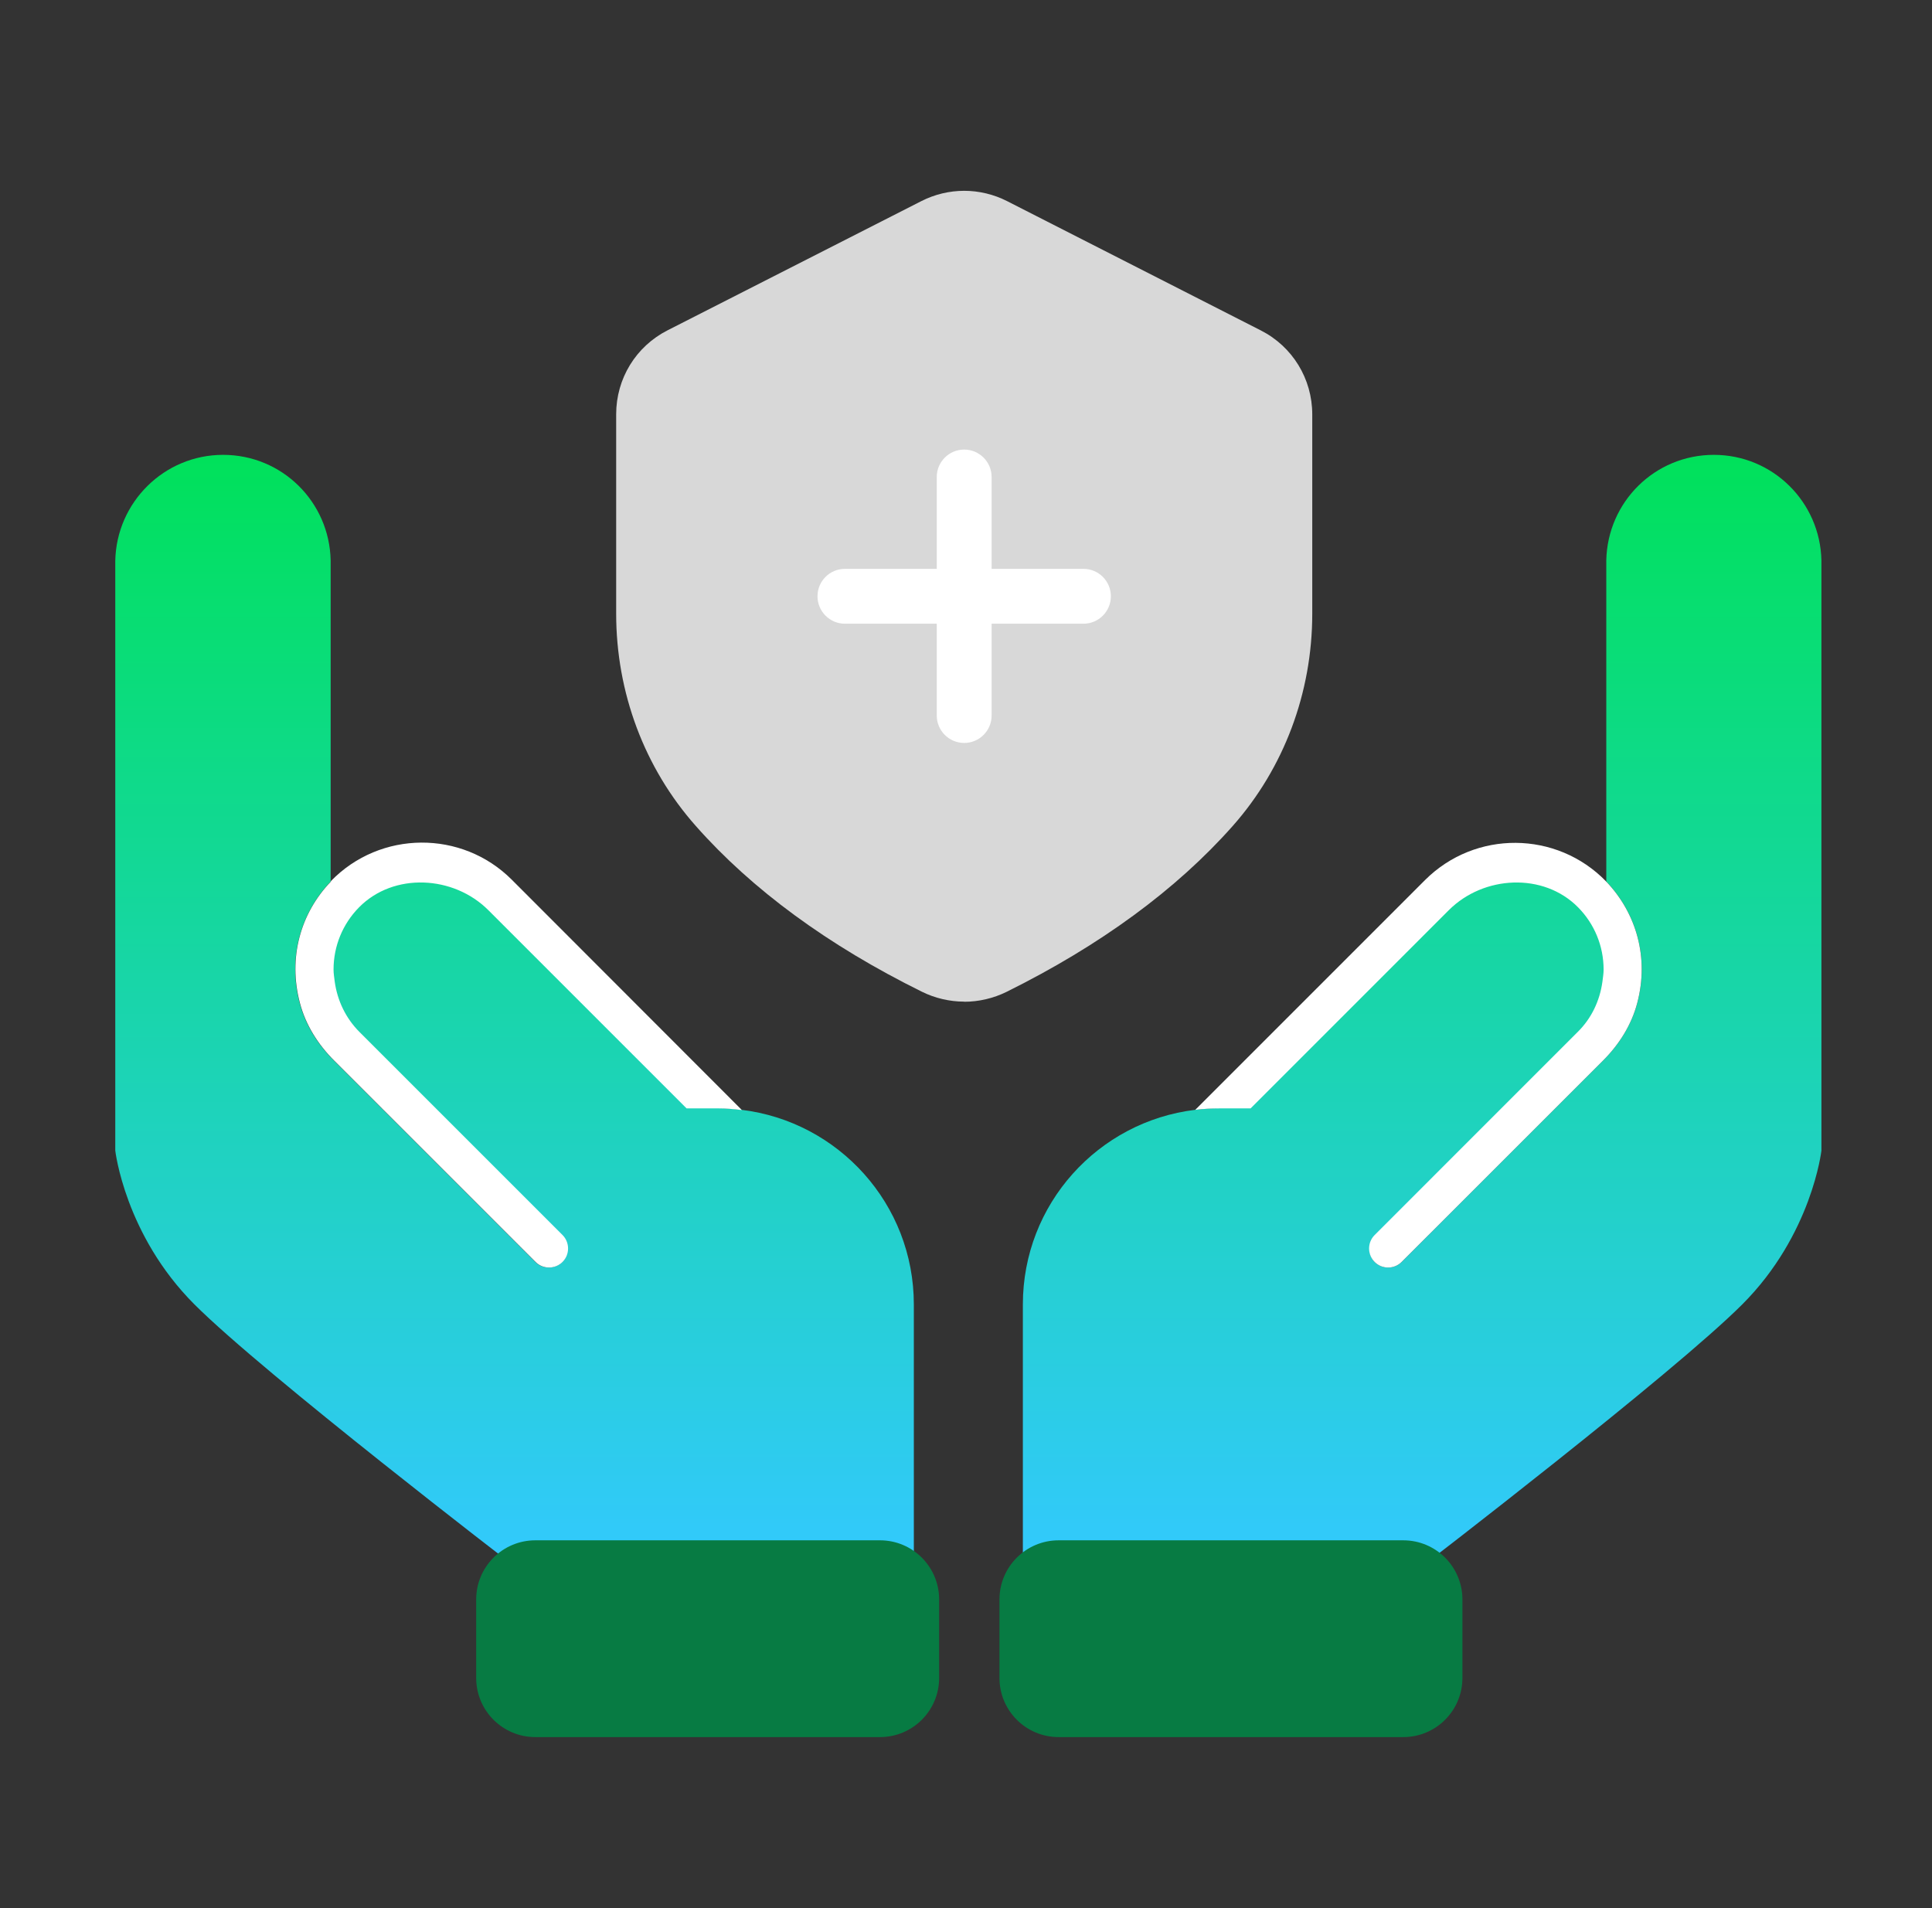
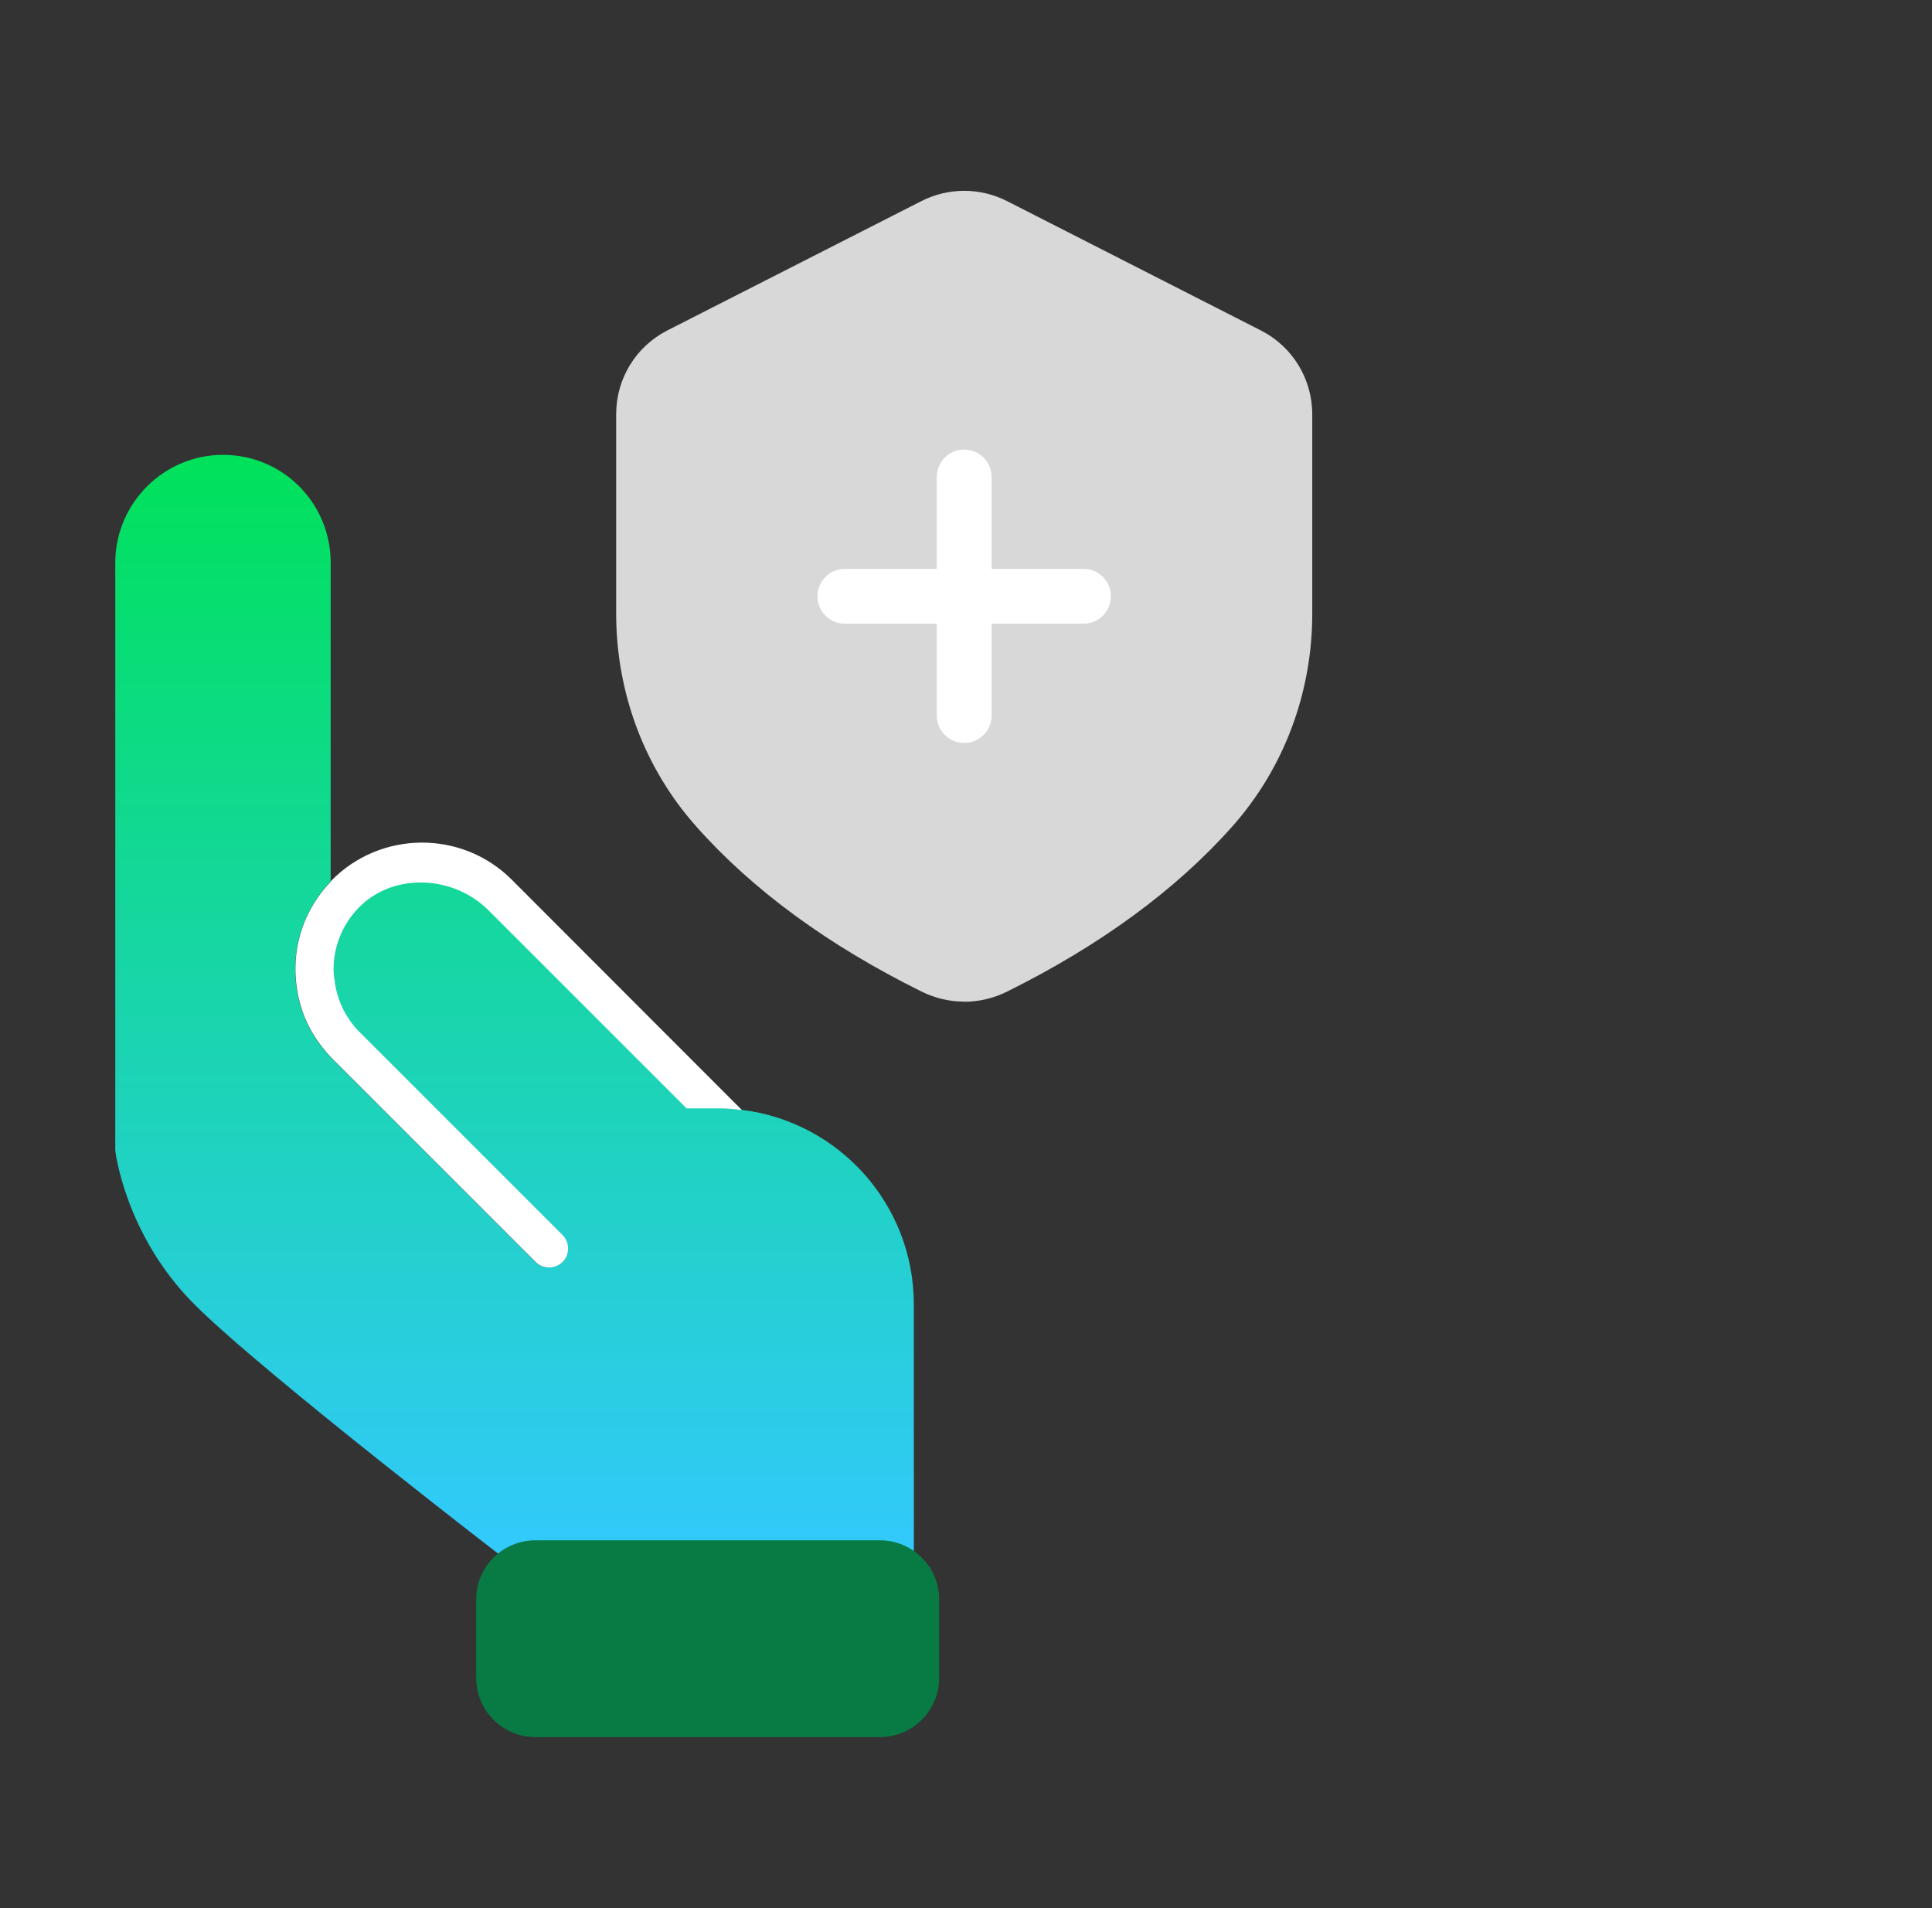
<svg xmlns="http://www.w3.org/2000/svg" width="81" height="80" viewBox="0 0 81 80" fill="none">
  <rect x="0" y="0" width="81" height="80" fill="#333333" stroke="none" />
  <g clip-path="url(#clip0_4964_146901)">
    <path d="M31.083 46.53C30.753 46.49 30.423 46.46 30.083 46.46H29.693L20.683 37.45C18.923 35.69 16.063 35.69 14.293 37.45C12.523 39.21 12.533 42.07 14.293 43.84L23.363 52.91L23.783 52.49C23.753 52.64 23.693 52.79 23.573 52.91C23.263 53.22 22.753 53.22 22.443 52.91L13.993 44.46C13.323 43.79 12.803 42.97 12.563 42.05C12.063 40.16 12.593 38.29 13.863 36.96V23.5C13.813 21.04 11.823 19.07 9.353 19.07C6.883 19.07 4.883 21.06 4.833 23.51V48.24C4.833 48.24 5.233 51.77 8.153 54.69C11.073 57.61 21.573 65.67 21.573 65.67H38.313V54.69C38.313 50.48 35.153 47.02 31.083 46.53Z" fill="url(#paint0_linear_4964_146901)" />
    <path d="M21.454 36.88C19.364 34.79 15.944 34.81 13.874 36.94V36.96C12.594 38.29 12.074 40.16 12.574 42.05C12.814 42.97 13.334 43.79 14.004 44.46L22.454 52.91C22.764 53.22 23.274 53.22 23.584 52.91C23.894 52.6 23.894 52.09 23.584 51.78L15.074 43.27C14.494 42.69 14.144 41.95 14.034 41.16C14.014 40.99 13.984 40.82 13.984 40.65C13.984 39.67 14.364 38.74 15.054 38.04C16.504 36.57 19.014 36.7 20.474 38.16L28.784 46.47H30.094C30.434 46.47 30.764 46.5 31.094 46.54H31.104L21.464 36.89L21.454 36.88Z" fill="white" />
-     <path d="M50.124 46.53C50.454 46.49 50.784 46.46 51.124 46.46H51.514L60.524 37.45C62.284 35.69 65.144 35.69 66.914 37.45C68.684 39.21 68.674 42.07 66.914 43.84L57.844 52.91L57.424 52.49C57.454 52.64 57.514 52.79 57.634 52.91C57.944 53.22 58.454 53.22 58.764 52.91L67.214 44.46C67.884 43.79 68.404 42.97 68.644 42.05C69.144 40.16 68.614 38.29 67.344 36.96V23.5C67.394 21.04 69.384 19.07 71.854 19.07C74.324 19.07 76.314 21.05 76.364 23.5V40.6V48.24C76.364 48.24 75.964 51.77 73.044 54.69C70.124 57.61 59.624 65.67 59.624 65.67H42.884V54.69C42.884 50.48 46.044 47.02 50.114 46.53H50.124Z" fill="url(#paint1_linear_4964_146901)" />
-     <path d="M67.332 36.971V36.95C65.262 34.821 61.852 34.8 59.752 36.891L50.112 46.531H50.122C50.452 46.49 50.782 46.471 51.122 46.471H52.432L60.742 38.16C62.202 36.7 64.712 36.571 66.162 38.041C66.852 38.74 67.232 39.67 67.232 40.651C67.232 40.821 67.202 40.99 67.182 41.16C67.072 41.961 66.722 42.7 66.142 43.27L57.632 51.781C57.322 52.09 57.322 52.6 57.632 52.91C57.942 53.221 58.452 53.221 58.762 52.91L67.212 44.461C67.882 43.791 68.402 42.971 68.642 42.05C69.142 40.16 68.612 38.291 67.342 36.961L67.332 36.971Z" fill="white" />
-     <path d="M58.833 64.58H44.383C43.014 64.58 41.903 65.69 41.903 67.06V70.35C41.903 71.72 43.014 72.83 44.383 72.83H58.833C60.203 72.83 61.313 71.72 61.313 70.35V67.06C61.313 65.69 60.203 64.58 58.833 64.58Z" fill="#077B43" />
    <path d="M36.894 64.58H22.444C21.074 64.58 19.964 65.69 19.964 67.06V70.35C19.964 71.72 21.074 72.83 22.444 72.83H36.894C38.264 72.83 39.374 71.72 39.374 70.35V67.06C39.374 65.69 38.264 64.58 36.894 64.58Z" fill="#077B43" />
  </g>
  <path d="M40.425 41.995C39.815 41.995 39.199 41.851 38.65 41.579C34.716 39.636 31.531 37.297 29.172 34.63C27.018 32.199 25.833 29.039 25.833 25.726V17.371C25.833 15.873 26.659 14.524 27.992 13.847L38.63 8.431C39.184 8.149 39.804 8 40.425 8C41.046 8 41.666 8.149 42.22 8.431L52.858 13.852C54.191 14.529 55.017 15.883 55.017 17.376V25.731C55.017 29.039 53.832 32.204 51.678 34.635C49.319 37.297 46.133 39.636 42.2 41.585C41.651 41.856 41.035 42 40.425 42V41.995Z" fill="#D8D8D8" />
  <path fill-rule="evenodd" clip-rule="evenodd" d="M40.424 31.149C39.789 31.149 39.274 30.634 39.274 29.999L39.274 19.999C39.274 19.364 39.789 18.849 40.424 18.849C41.059 18.849 41.574 19.364 41.574 19.999L41.574 29.999C41.574 30.634 41.059 31.149 40.424 31.149Z" fill="white" />
  <path fill-rule="evenodd" clip-rule="evenodd" d="M34.274 25C34.274 24.364 34.789 23.85 35.424 23.85L45.424 23.85C46.059 23.85 46.574 24.364 46.574 25C46.574 25.635 46.059 26.15 45.424 26.15L35.424 26.15C34.789 26.15 34.274 25.635 34.274 25Z" fill="white" />
  <defs>
    <linearGradient id="paint0_linear_4964_146901" x1="11" y1="19" x2="11" y2="66" gradientUnits="userSpaceOnUse">
      <stop stop-color="#00E15A" />
      <stop offset="1" stop-color="#33C9FF" />
    </linearGradient>
    <linearGradient id="paint1_linear_4964_146901" x1="76.364" y1="19" x2="76.364" y2="66.001" gradientUnits="userSpaceOnUse">
      <stop stop-color="#00E15A" />
      <stop offset="1" stop-color="#33C9FF" />
    </linearGradient>
    <clipPath id="clip0_4964_146901">
      <rect width="71.54" height="68.83" fill="white" transform="translate(4.833 4)" />
    </clipPath>
  </defs>
</svg>